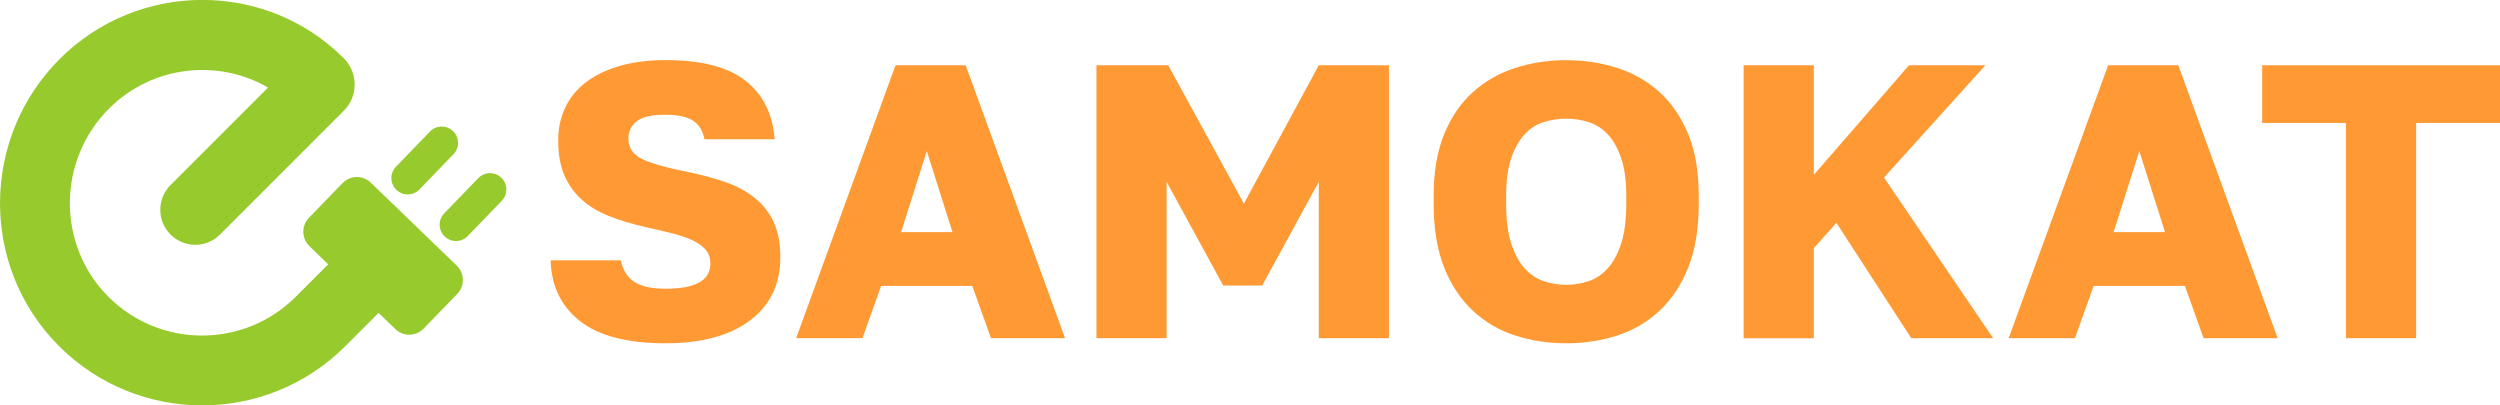
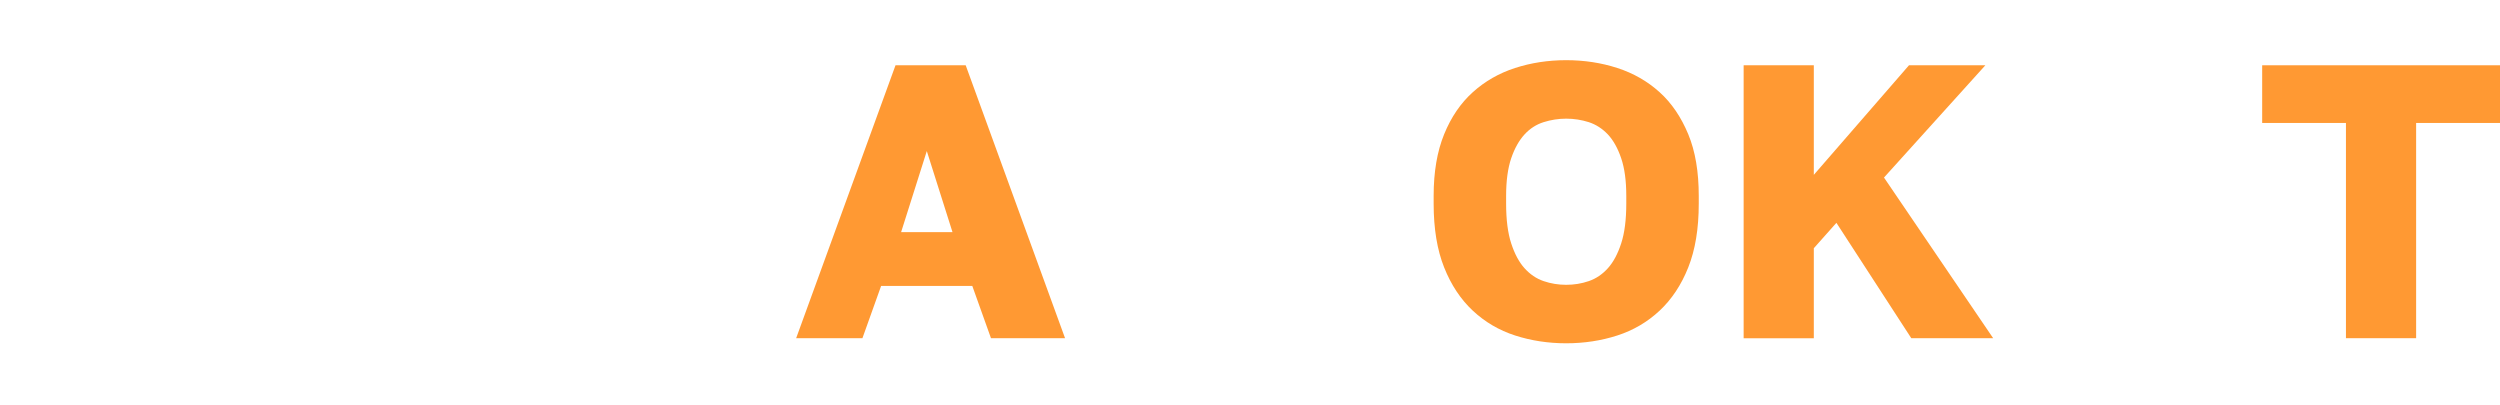
<svg xmlns="http://www.w3.org/2000/svg" id="_Слой_2" data-name="Слой 2" viewBox="0 0 250.08 40.56">
  <defs>
    <style>
      .cls-1 {
        fill: #f93;
      }

      .cls-2 {
        fill: #97ca2d;
        fill-rule: evenodd;
      }
    </style>
  </defs>
  <g id="_Слой_1-2" data-name="Слой 1">
-     <path class="cls-2" d="m34.39,5.83c1.45,1.45,1.45,3.8,0,5.25l-12.38,12.38c-1.37,1.37-3.58,1.37-4.95,0-1.37-1.37-1.37-3.58,0-4.95l9.75-9.75c-5-2.91-11.59-2.21-15.9,2.1-5.2,5.2-5.23,13.66-.07,18.82,5.18,5.18,13.57,5.18,18.75,0l3.24-3.24-1.88-1.82c-.79-.77-.82-2.03-.05-2.83l3.36-3.47c.77-.79,2.03-.82,2.83-.05l8.6,8.3c.79.77.82,2.03.05,2.83l-3.36,3.47c-.77.79-2.03.82-2.83.05l-1.68-1.62-3.32,3.32c-7.91,7.91-20.74,7.91-28.65,0-7.93-7.93-7.82-20.83.07-28.72,7.81-7.81,20.57-7.92,28.42-.07Zm10.93,7.29c-.65-.63-1.68-.61-2.31.04l-3.4,3.52c-.63.65-.61,1.68.04,2.31s1.68.61,2.31-.04l3.4-3.52c.63-.65.61-1.68-.04-2.31Zm2.52,4.7c.63-.65,1.66-.67,2.31-.04.65.63.67,1.66.04,2.31l-3.4,3.52c-.63.65-1.66.67-2.31.04-.65-.63-.67-1.66-.04-2.31l3.4-3.52Z" />
    <g>
-       <path class="cls-1" d="m66.58,34.34c-3.82,0-6.68-.74-8.56-2.22-1.89-1.48-2.87-3.51-2.94-6.08h7.02c.21.99.66,1.71,1.36,2.16.7.46,1.74.68,3.12.68,2.99,0,4.48-.83,4.48-2.5,0-.55-.14-.99-.43-1.35-.29-.35-.7-.66-1.25-.94-.55-.27-1.22-.51-2.03-.72-.81-.21-1.74-.43-2.81-.66-1.35-.31-2.57-.68-3.65-1.11-1.08-.43-1.99-.98-2.73-1.66-.74-.68-1.31-1.49-1.72-2.44-.4-.95-.6-2.09-.6-3.41s.25-2.41.74-3.41c.49-1,1.21-1.85,2.15-2.54.94-.69,2.07-1.21,3.39-1.58,1.33-.36,2.81-.55,4.45-.55,3.59,0,6.26.69,8.01,2.07,1.75,1.38,2.72,3.33,2.91,5.85h-7.02c-.16-.83-.53-1.45-1.13-1.85-.6-.4-1.52-.6-2.77-.6-1.38,0-2.34.22-2.89.66-.55.44-.82,1.01-.82,1.72,0,.96.5,1.66,1.5,2.11,1,.44,2.45.85,4.35,1.21,1.4.29,2.68.63,3.84,1.03,1.16.4,2.15.94,2.96,1.6.82.66,1.45,1.47,1.89,2.42.44.95.66,2.11.66,3.49,0,2.7-1.01,4.82-3.04,6.34-2.03,1.52-4.85,2.28-8.46,2.28Z" />
      <path class="cls-1" d="m97.27,28.6h-9.13l-1.87,5.23h-6.63l9.94-27.3h7.02l9.94,27.3h-7.41l-1.87-5.23Zm-7.14-5.38h5.15l-2.57-8.11-2.57,8.11Z" />
-       <path class="cls-1" d="m109.68,6.53h7.18l7.57,13.84,7.49-13.84h7.02v27.3h-7.02v-15.64l-5.66,10.37h-3.9l-5.66-10.37v15.64h-7.02V6.53Z" />
      <path class="cls-1" d="m156.67,34.34c-1.79,0-3.5-.26-5.11-.78-1.61-.52-3.02-1.35-4.23-2.48s-2.17-2.57-2.87-4.33c-.7-1.75-1.05-3.88-1.05-6.38v-.78c0-2.39.35-4.45,1.05-6.16.7-1.72,1.66-3.12,2.87-4.21,1.21-1.09,2.62-1.9,4.23-2.42,1.61-.52,3.31-.78,5.11-.78s3.5.26,5.11.78c1.61.52,3.02,1.33,4.23,2.42,1.21,1.09,2.16,2.5,2.87,4.21s1.05,3.77,1.05,6.16v.78c0,2.5-.35,4.62-1.05,6.38s-1.66,3.2-2.87,4.33-2.62,1.96-4.23,2.48c-1.61.52-3.32.78-5.11.78Zm0-5.85c.78,0,1.53-.12,2.26-.37.73-.25,1.36-.68,1.91-1.29.55-.61.99-1.44,1.33-2.48.34-1.04.51-2.37.51-3.98v-.78c0-1.51-.17-2.76-.51-3.76-.34-1-.78-1.79-1.33-2.38-.55-.58-1.18-.99-1.91-1.23-.73-.23-1.48-.35-2.26-.35s-1.53.12-2.26.35c-.73.23-1.37.64-1.91,1.23s-.99,1.38-1.33,2.38c-.34,1-.51,2.26-.51,3.76v.78c0,1.61.17,2.94.51,3.98.34,1.04.78,1.87,1.33,2.48.55.61,1.18,1.04,1.91,1.29.73.25,1.48.37,2.26.37Z" />
      <path class="cls-1" d="m174.42,6.53h7.02v10.96l9.52-10.96h7.64l-10.14,11.23,10.92,16.07h-8.19l-7.49-11.54-2.26,2.54v9.01h-7.02V6.53Z" />
-       <path class="cls-1" d="m218.56,28.6h-9.13l-1.87,5.23h-6.63l9.95-27.3h7.02l9.94,27.3h-7.41l-1.87-5.23Zm-7.14-5.38h5.15l-2.57-8.11-2.57,8.11Z" />
      <path class="cls-1" d="m234.67,12.3h-8.38v-5.77h23.79v5.77h-8.39v21.53h-7.02V12.3Z" />
    </g>
  </g>
</svg>